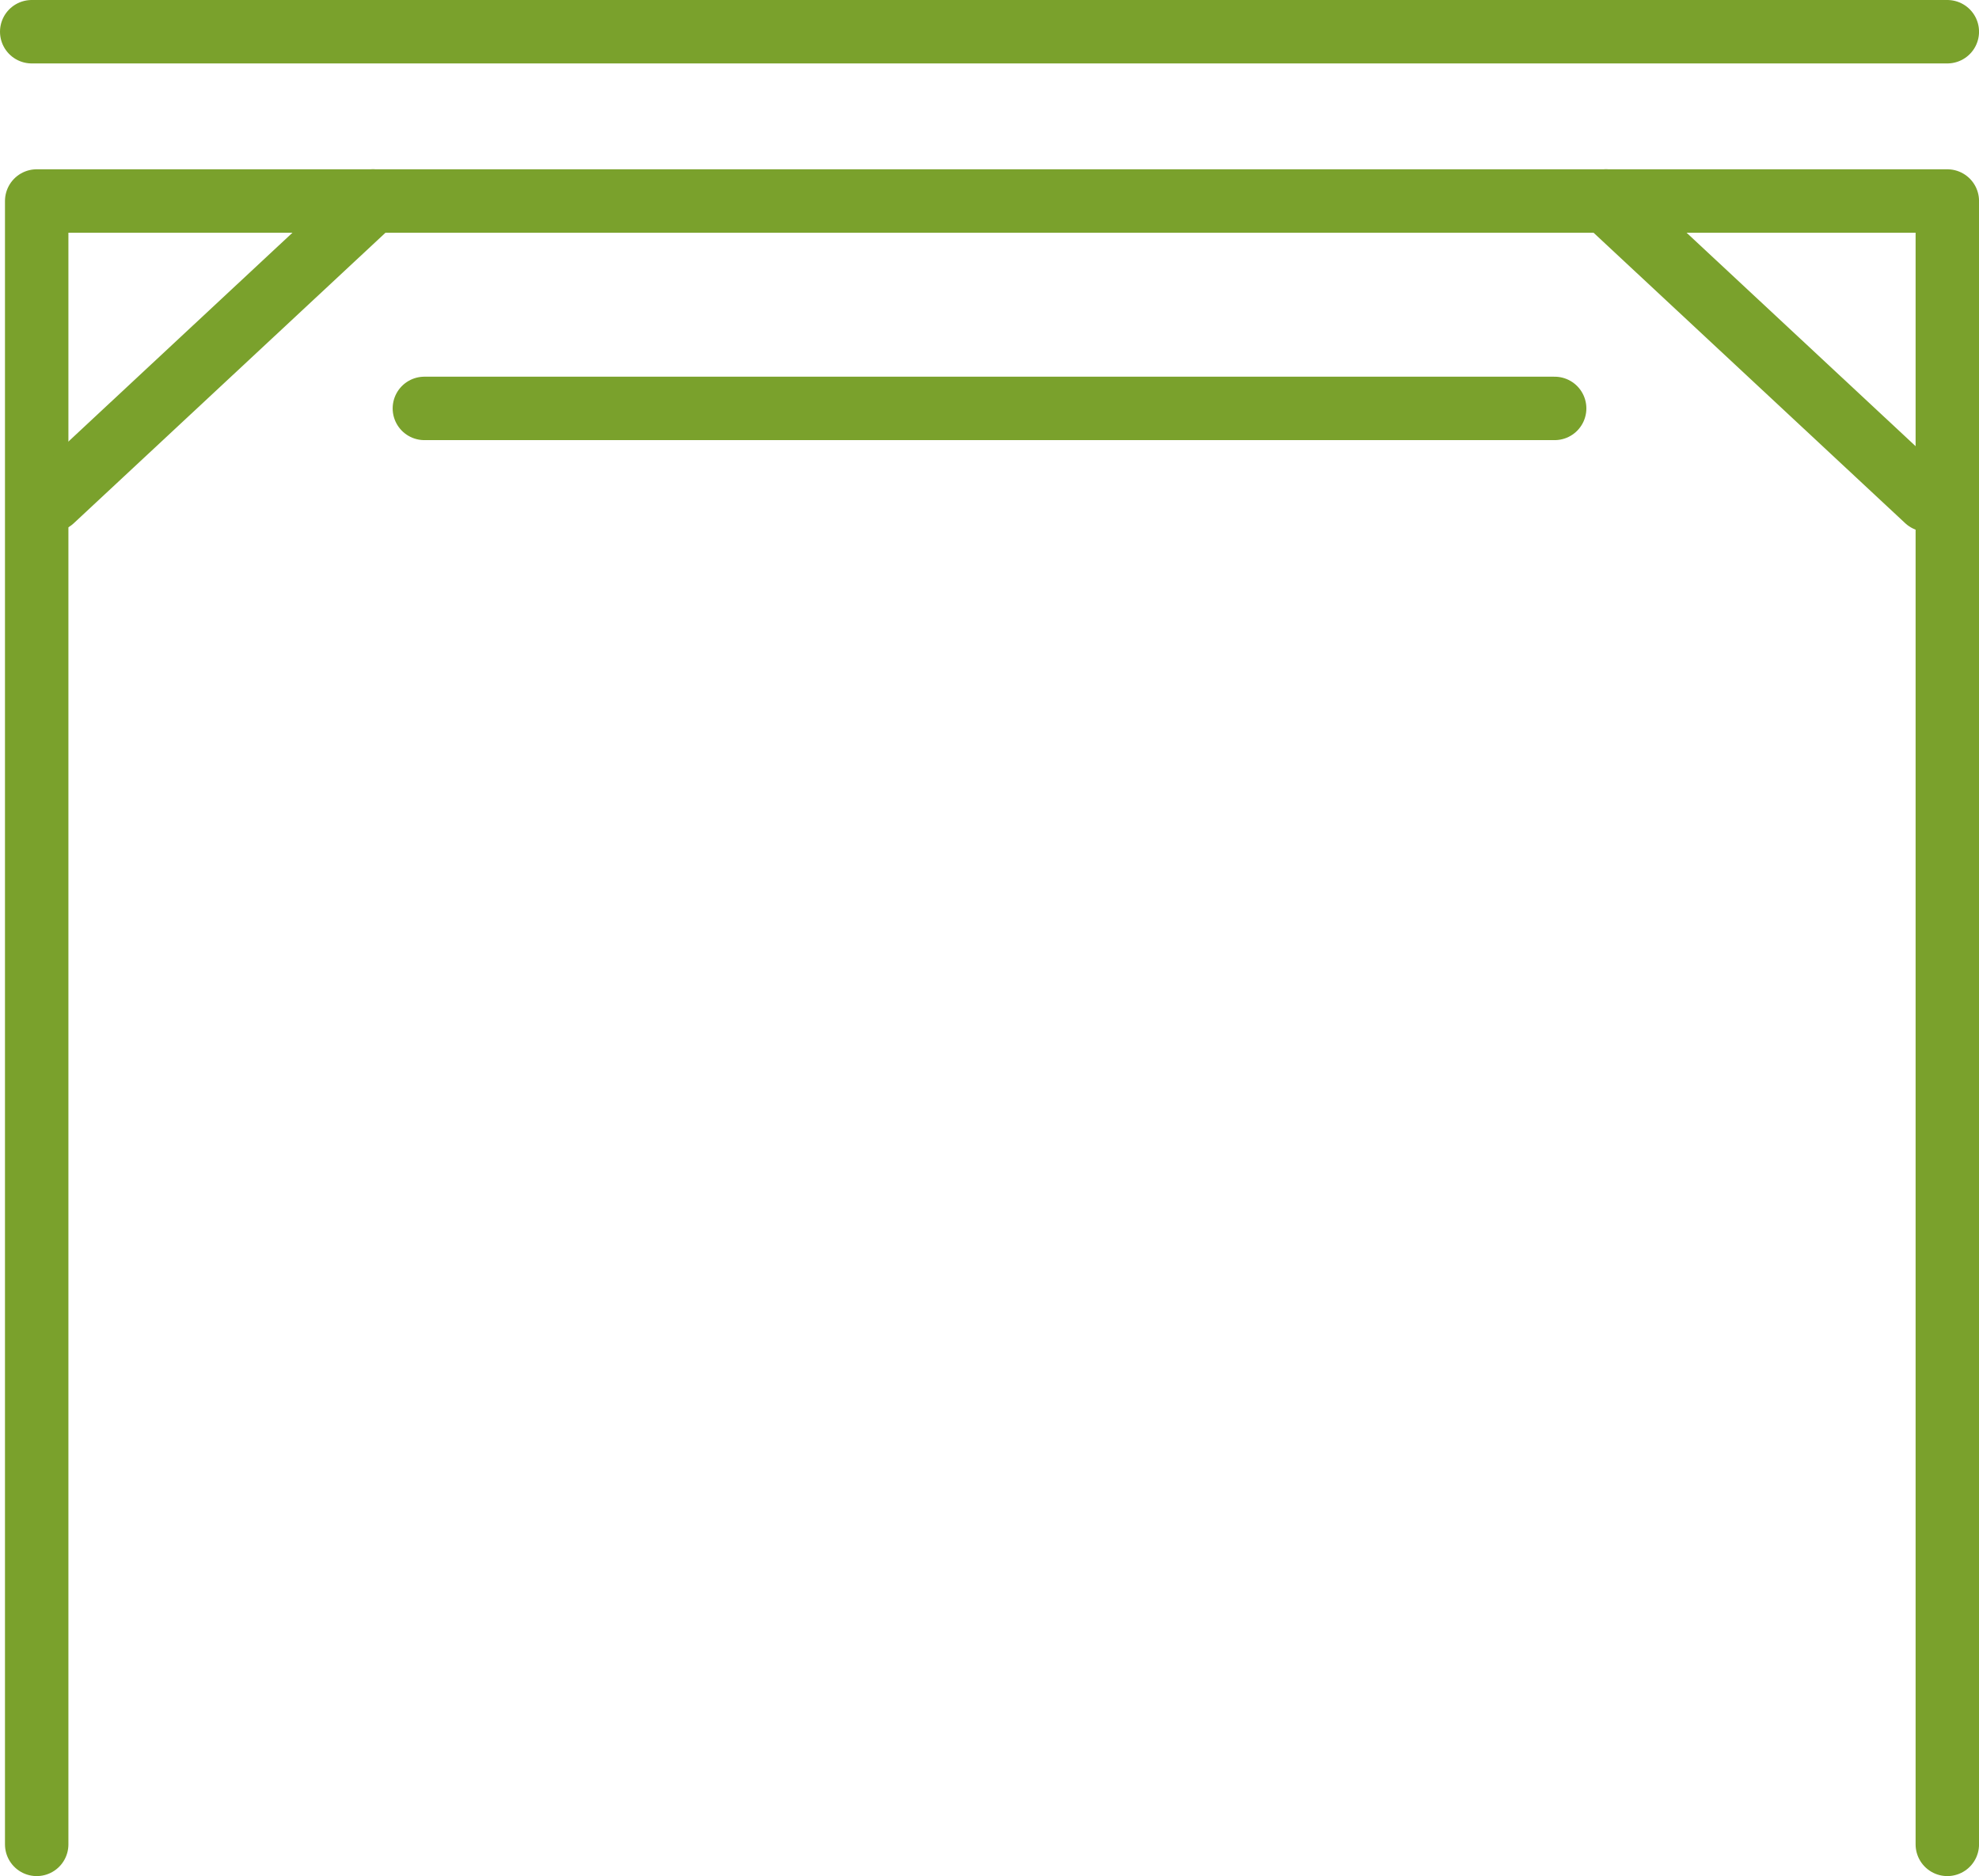
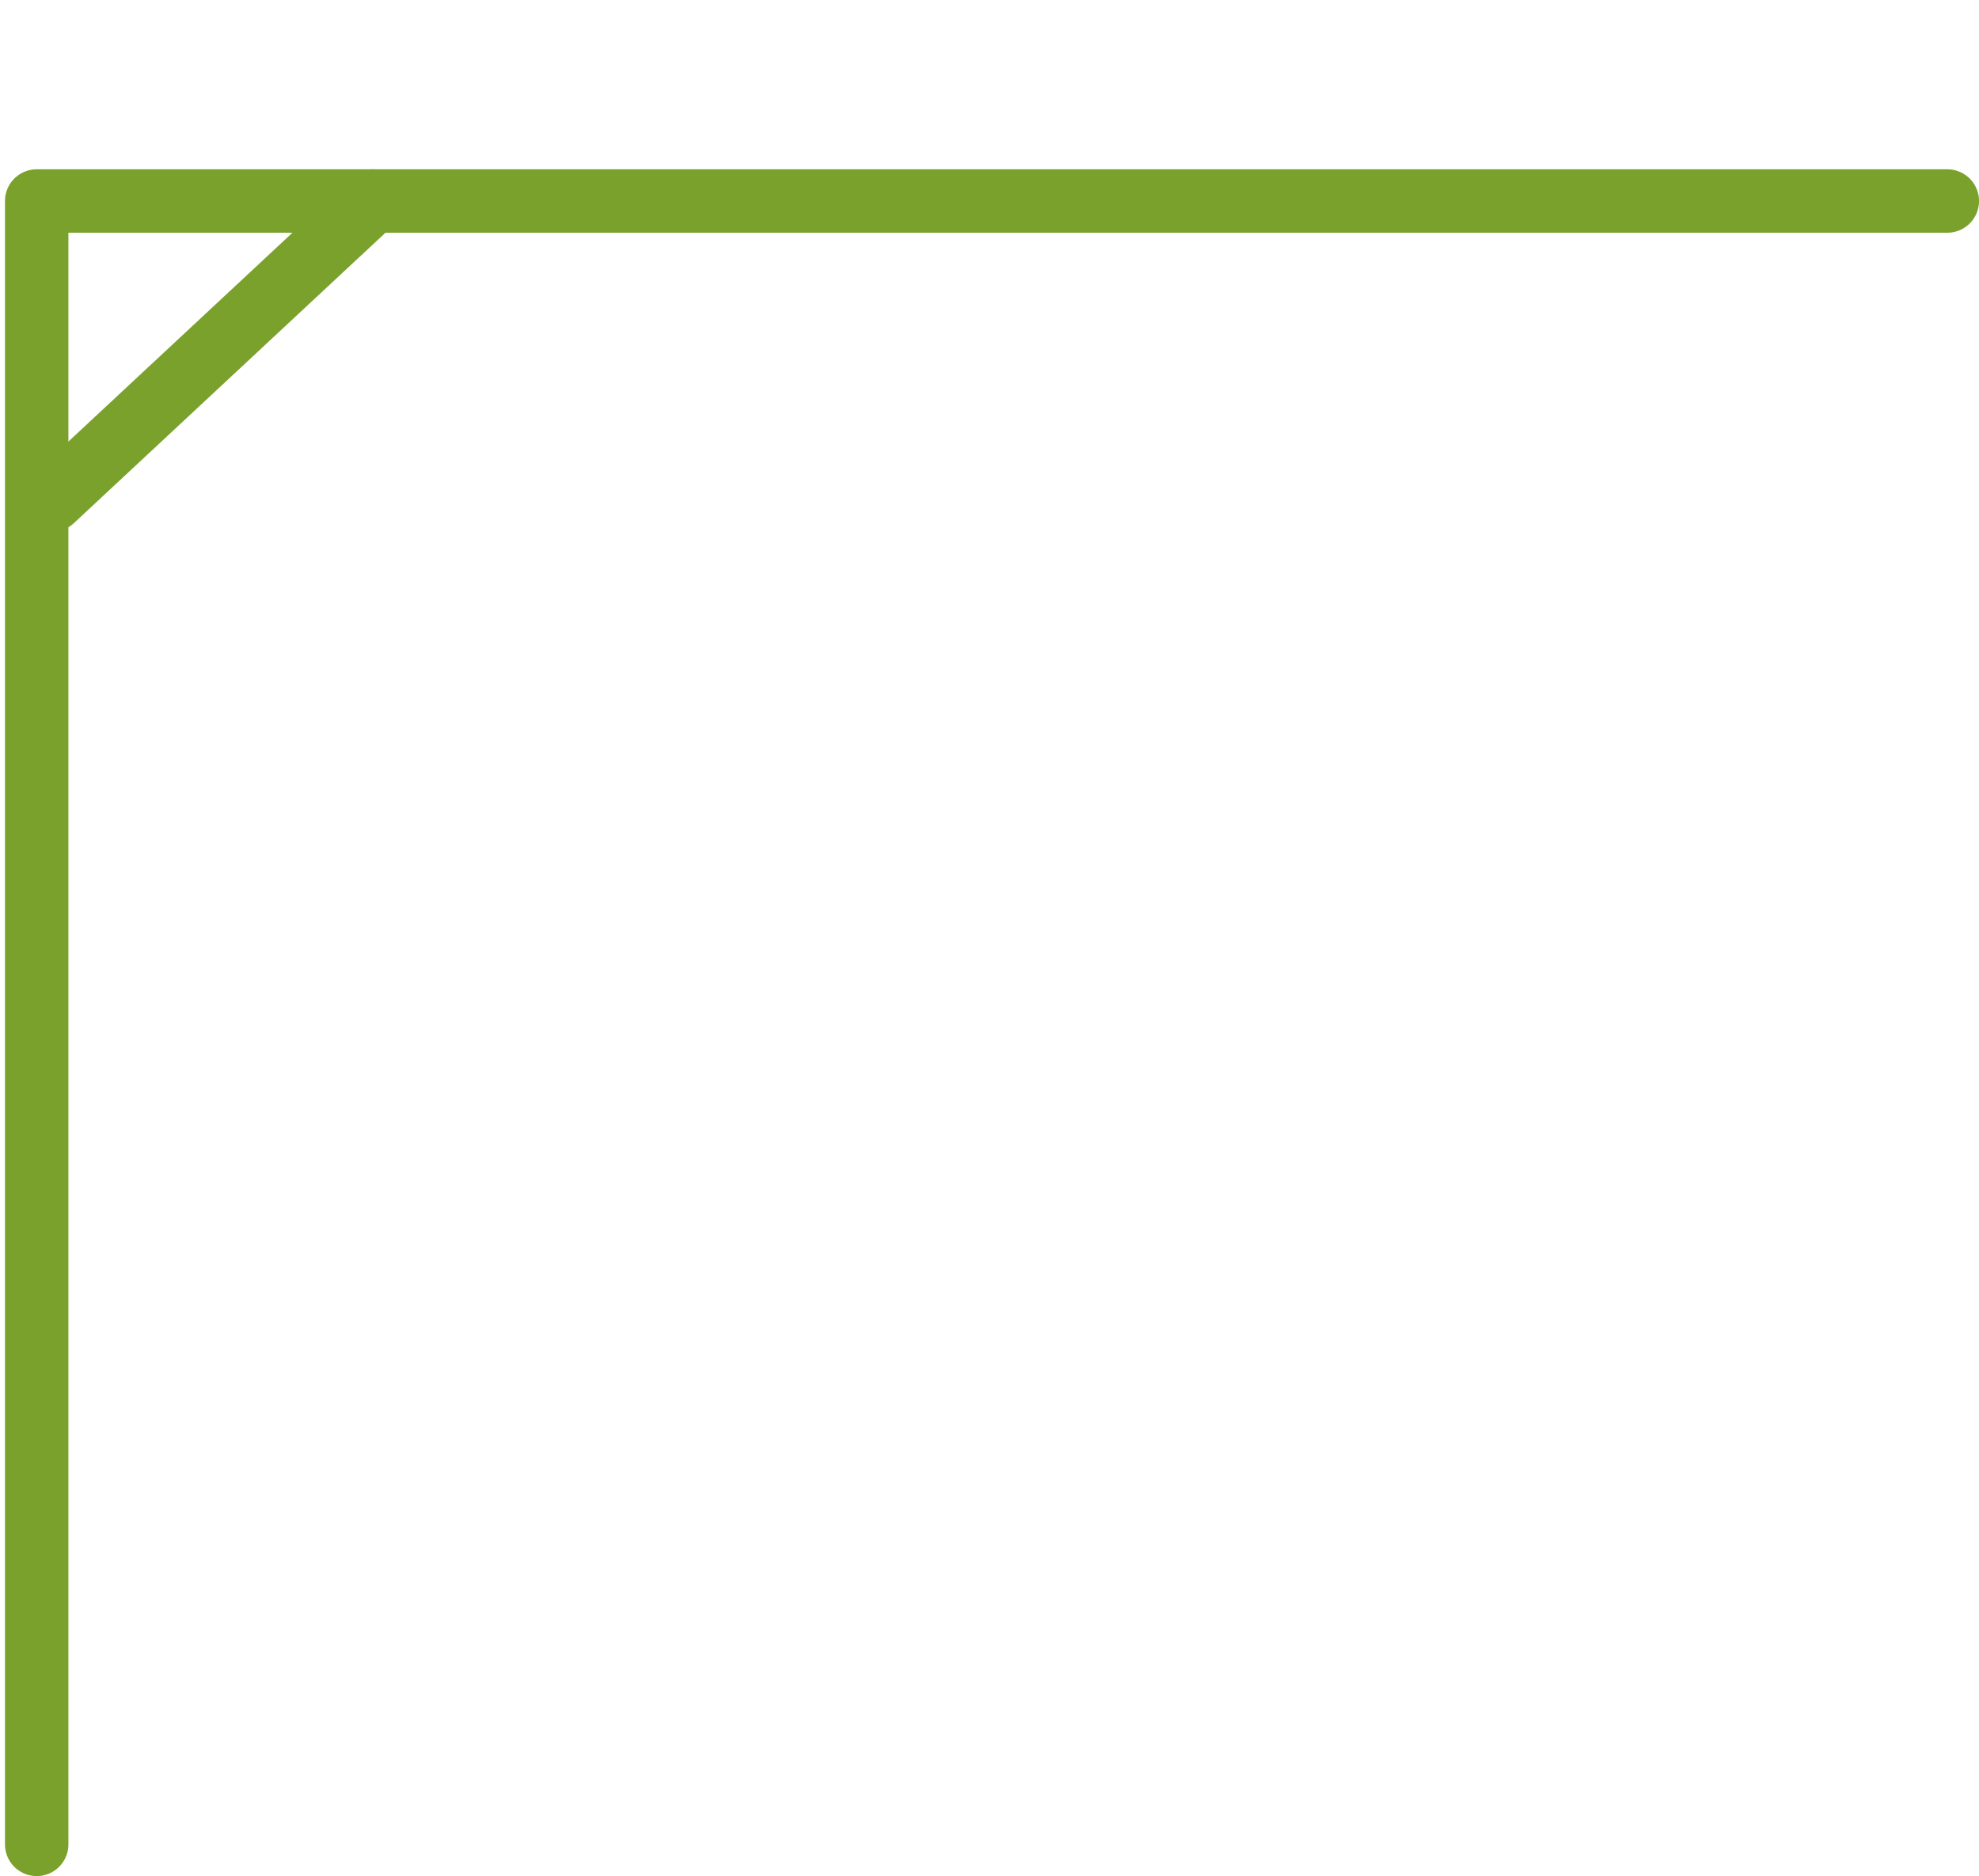
<svg xmlns="http://www.w3.org/2000/svg" width="62.399" height="59.156" viewBox="0 0 62.399 59.156">
  <g id="Icon_pergolas" data-name="Icon pergolas" transform="translate(1 1)">
-     <path id="Tracé_2611" data-name="Tracé 2611" d="M-5671.093,1522.266v-51.819h60.243v51.819" transform="translate(5671.25 -1465.109)" fill="none" stroke="#7aa12c" stroke-linecap="round" stroke-linejoin="round" stroke-width="2" />
+     <path id="Tracé_2611" data-name="Tracé 2611" d="M-5671.093,1522.266v-51.819h60.243" transform="translate(5671.25 -1465.109)" fill="none" stroke="#7aa12c" stroke-linecap="round" stroke-linejoin="round" stroke-width="2" />
    <path id="Tracé_2612" data-name="Tracé 2612" d="M-5661.221,1470.447l-10.114,9.427" transform="translate(5671.982 -1465.109)" fill="none" stroke="#7aa12c" stroke-linecap="round" stroke-width="2" />
-     <path id="Tracé_2613" data-name="Tracé 2613" d="M-5671.335,1470.447l10.114,9.427" transform="translate(5720.974 -1465.109)" fill="none" stroke="#7aa12c" stroke-linecap="round" stroke-width="2" />
-     <path id="Tracé_2614" data-name="Tracé 2614" d="M-5671.335,1461.585h60.4" transform="translate(5671.335 -1461.585)" fill="none" stroke="#7aa12c" stroke-linecap="round" stroke-width="2" />
-     <path id="Tracé_2624" data-name="Tracé 2624" d="M-5671.335,1461.585h35.638" transform="translate(5683.716 -1449.707)" fill="none" stroke="#7aa12c" stroke-linecap="round" stroke-width="2" />
  </g>
</svg>